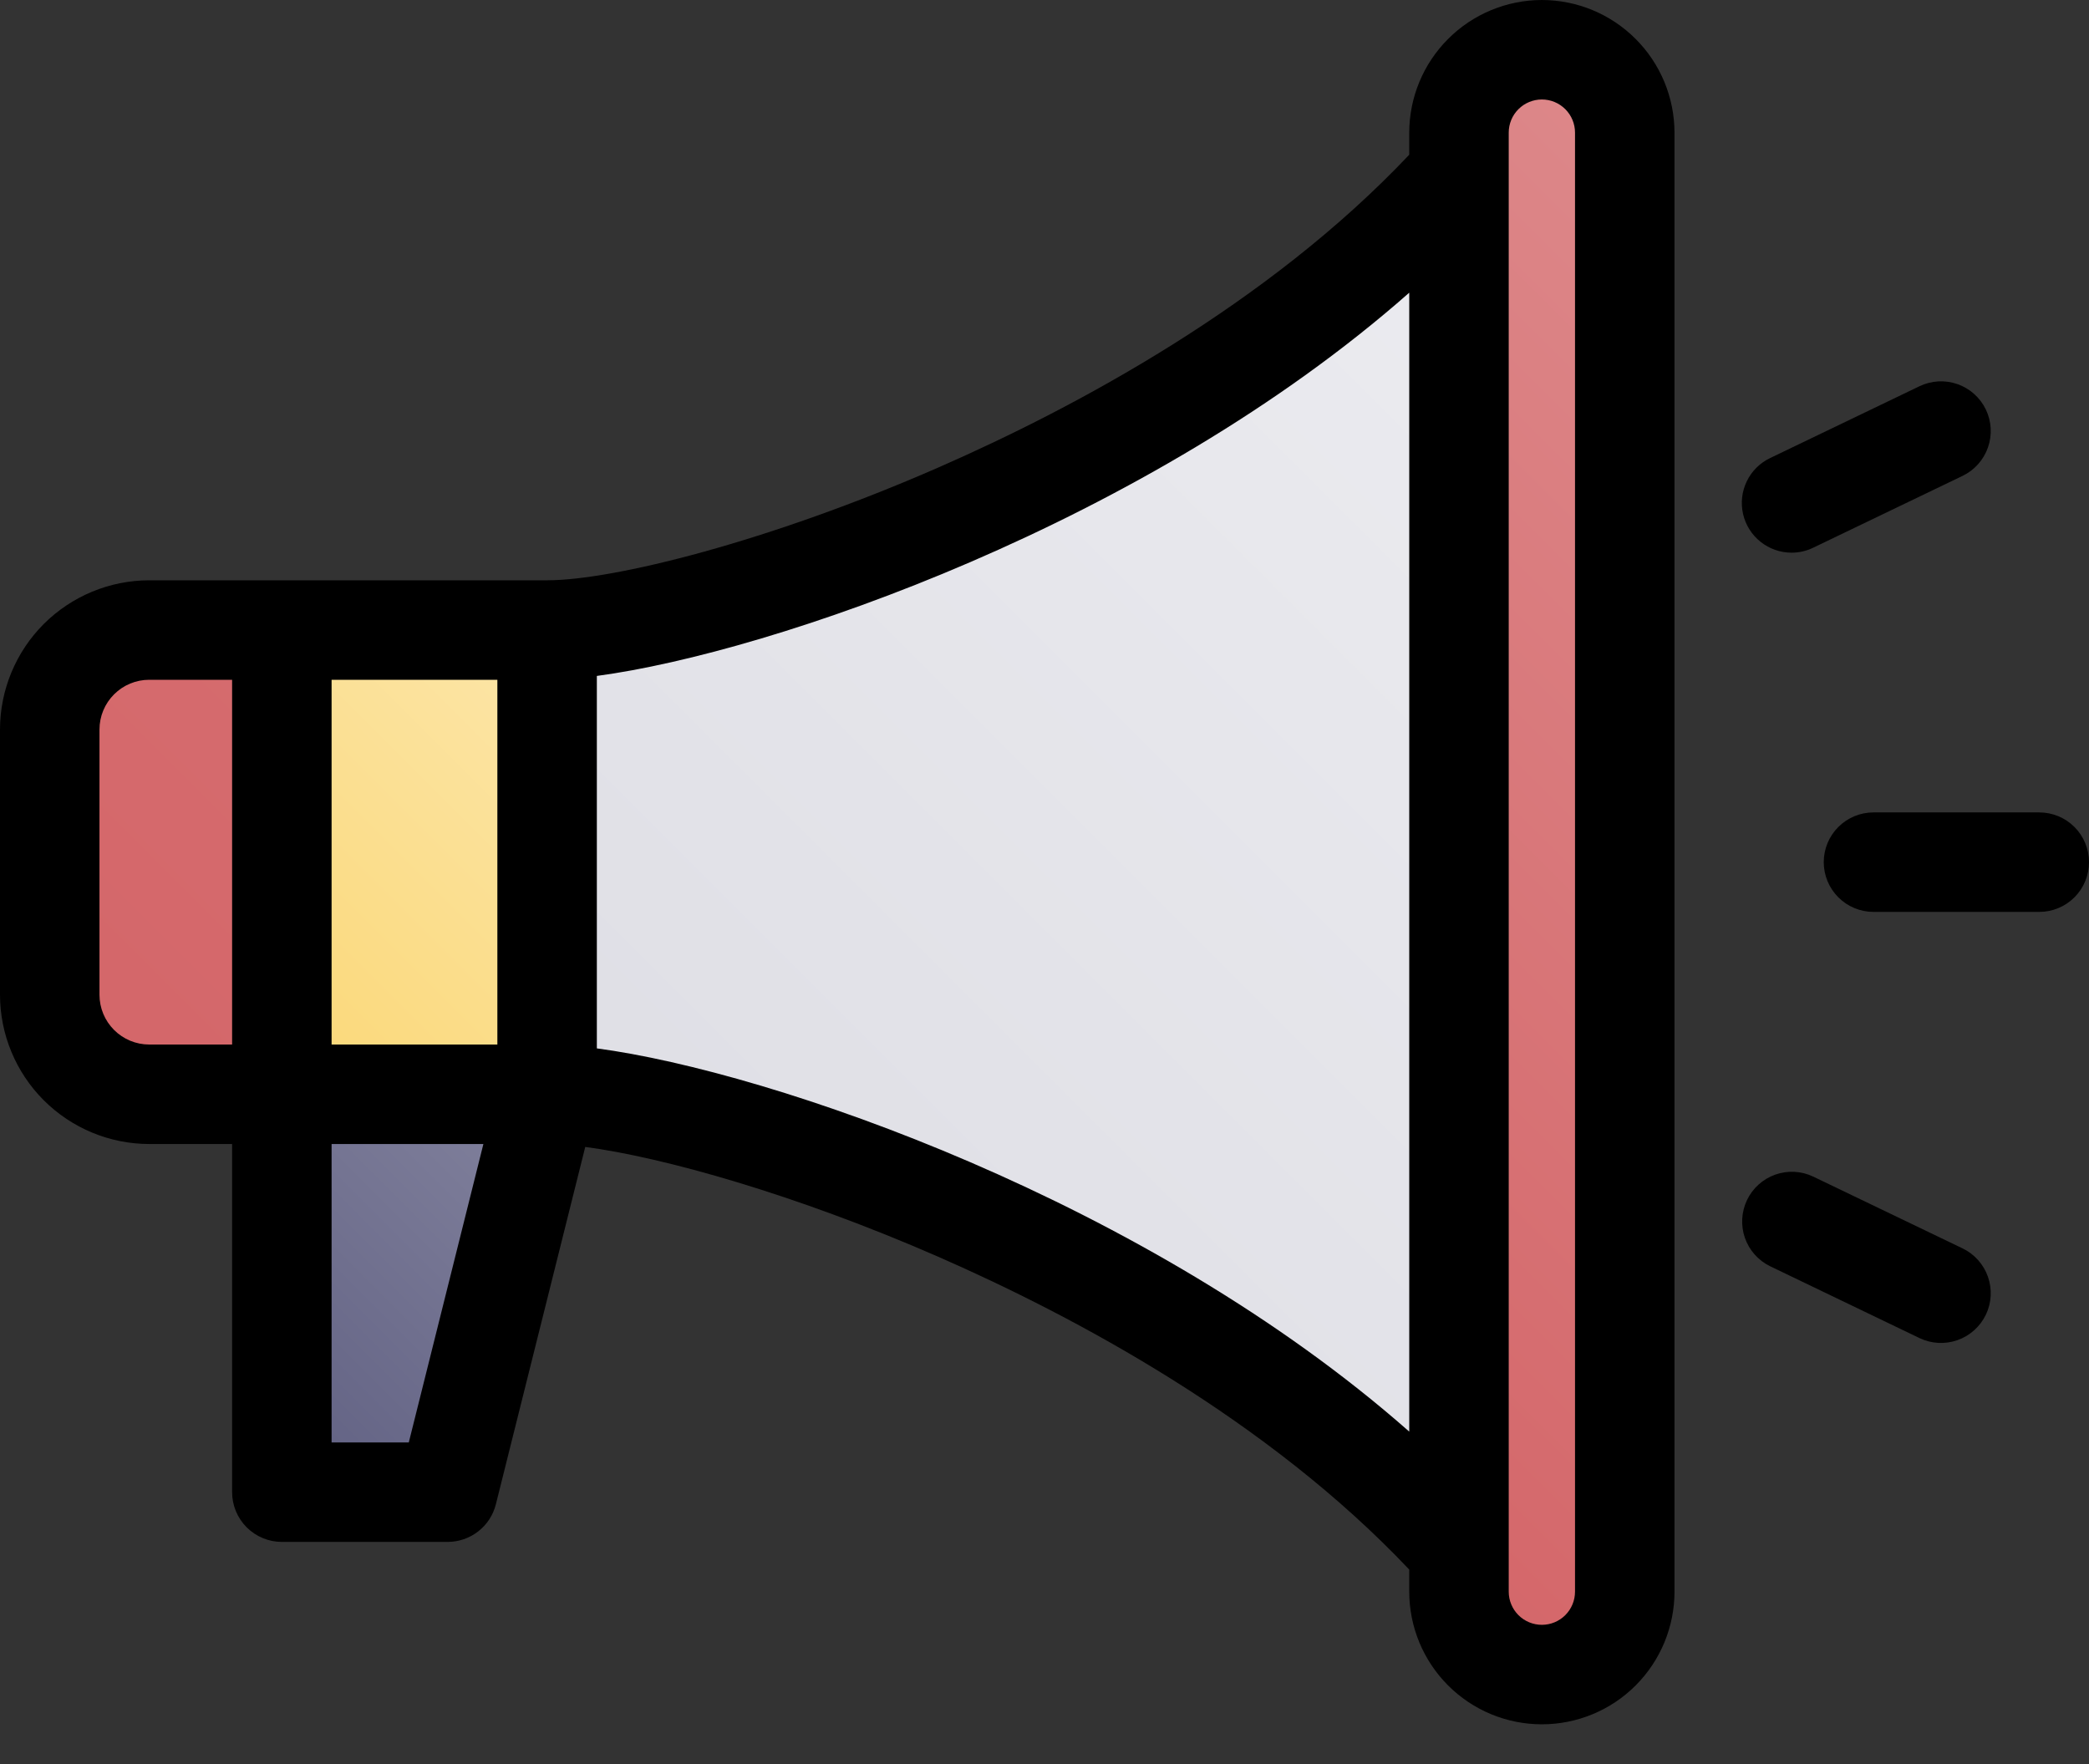
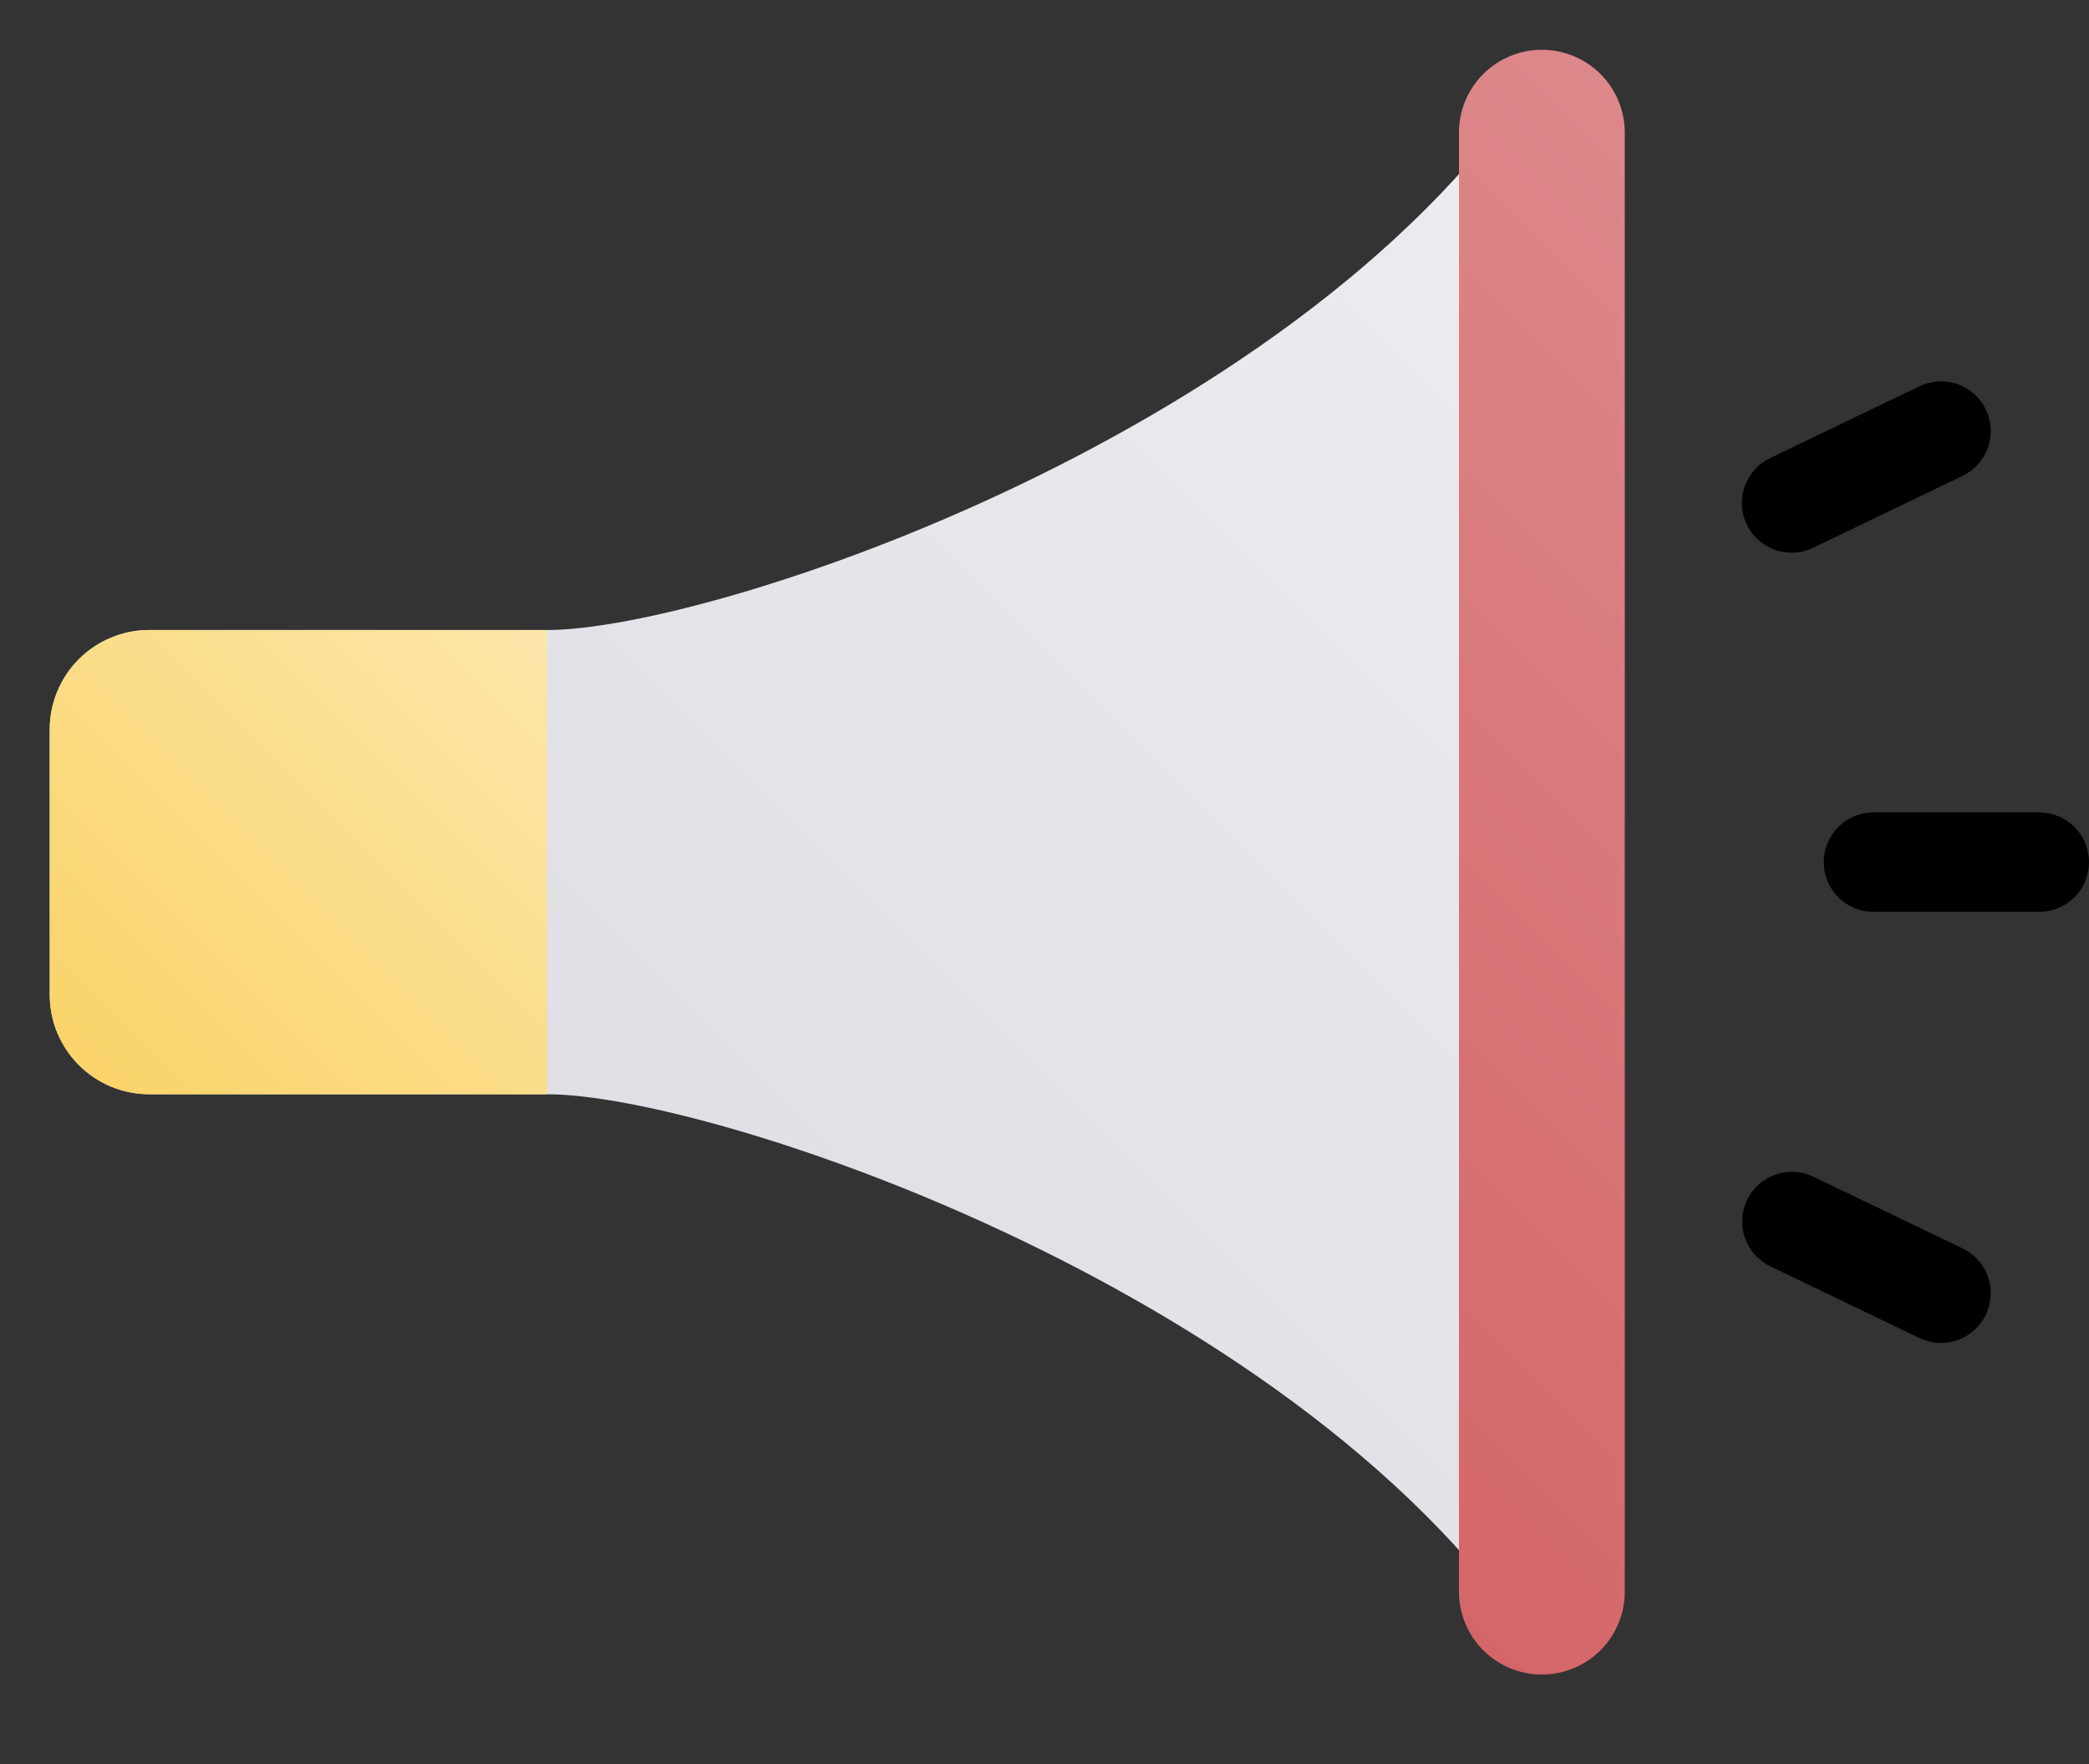
<svg xmlns="http://www.w3.org/2000/svg" width="45" height="38" viewBox="0 0 45 38" fill="none">
  <rect x="0" y="0" width="45" height="38" fill="#333333" stroke="none" />
-   <path d="M6.071 32.143H9.643L11.786 23.572H6.071V32.143Z" fill="url(#paint0_linear_142_983)" />
  <path d="M11.786 13.571H3.214C2.646 13.571 2.101 13.797 1.699 14.199C1.297 14.601 1.071 15.146 1.071 15.714V21.428C1.071 21.996 1.297 22.541 1.699 22.943C2.101 23.345 2.646 23.571 3.214 23.571H11.786C15.357 23.571 28.214 27.857 33.214 35.714V1.428C28.214 9.285 15.357 13.571 11.786 13.571Z" fill="url(#paint1_linear_142_983)" />
  <path d="M11.786 23.571V13.571H3.214C2.646 13.571 2.101 13.797 1.699 14.198C1.297 14.6 1.071 15.145 1.071 15.714V21.428C1.071 21.996 1.297 22.541 1.699 22.943C2.101 23.345 2.646 23.571 3.214 23.571H11.786Z" fill="url(#paint2_linear_142_983)" />
  <path d="M33.214 1.072C32.74 1.072 32.286 1.26 31.951 1.595C31.616 1.929 31.428 2.384 31.428 2.857V34.286C31.428 34.759 31.616 35.214 31.951 35.548C32.286 35.883 32.74 36.071 33.214 36.071C33.688 36.071 34.142 35.883 34.477 35.548C34.812 35.214 35 34.759 35 34.286V2.857C35 2.384 34.812 1.929 34.477 1.595C34.142 1.26 33.688 1.072 33.214 1.072Z" fill="url(#paint3_linear_142_983)" />
-   <path d="M3.214 13.571C2.646 13.571 2.101 13.797 1.699 14.198C1.297 14.6 1.071 15.145 1.071 15.714V21.428C1.071 21.996 1.297 22.541 1.699 22.943C2.101 23.345 2.646 23.571 3.214 23.571H6.071V13.571H3.214Z" fill="url(#paint4_linear_142_983)" />
-   <path d="M33.214 0C32.457 0.001 31.73 0.302 31.195 0.838C30.659 1.373 30.358 2.1 30.357 2.857V3.333C27.307 6.561 23.179 8.772 20.212 10.071C16.568 11.665 13.215 12.5 11.786 12.5H3.214C2.362 12.501 1.545 12.84 0.942 13.442C0.34 14.045 0.001 14.862 0 15.714V21.428C0.001 22.281 0.34 23.098 0.942 23.7C1.545 24.303 2.362 24.642 3.214 24.643H5V32.143C5 32.427 5.113 32.699 5.314 32.9C5.515 33.101 5.787 33.214 6.071 33.214H9.643C9.882 33.214 10.114 33.134 10.302 32.987C10.491 32.84 10.624 32.634 10.682 32.403L12.607 24.706C14.288 24.928 17.147 25.731 20.212 27.072C23.179 28.371 27.307 30.582 30.357 33.81V34.285C30.357 35.043 30.658 35.77 31.194 36.306C31.73 36.842 32.456 37.143 33.214 37.143C33.972 37.143 34.699 36.842 35.234 36.306C35.77 35.77 36.071 35.043 36.071 34.285V2.857C36.07 2.1 35.769 1.373 35.233 0.838C34.698 0.302 33.972 0.001 33.214 0ZM10.714 22.5H7.143V14.643H10.714V22.5ZM2.143 21.428V15.714C2.143 15.43 2.256 15.158 2.457 14.957C2.658 14.756 2.93 14.643 3.214 14.643H5V22.5H3.214C2.93 22.5 2.658 22.387 2.457 22.186C2.256 21.985 2.143 21.712 2.143 21.428ZM8.806 31.071H7.143V24.643H10.413L8.806 31.071ZM12.857 22.583V14.56C16.623 14.058 24.726 11.269 30.357 6.305V30.838C24.726 25.874 16.623 23.084 12.857 22.583ZM33.928 34.285C33.928 34.475 33.853 34.657 33.719 34.791C33.585 34.925 33.404 35 33.214 35C33.025 35 32.843 34.925 32.709 34.791C32.575 34.657 32.5 34.475 32.5 34.285V2.857C32.5 2.668 32.575 2.486 32.709 2.352C32.843 2.218 33.025 2.143 33.214 2.143C33.404 2.143 33.585 2.218 33.719 2.352C33.853 2.486 33.928 2.668 33.928 2.857V34.285Z" fill="black" />
  <path d="M43.929 17.5H40.358C40.073 17.5 39.801 17.613 39.6 17.814C39.399 18.015 39.286 18.287 39.286 18.571C39.286 18.855 39.399 19.128 39.6 19.329C39.801 19.53 40.073 19.643 40.358 19.643H43.929C44.213 19.643 44.486 19.53 44.687 19.329C44.888 19.128 45 18.855 45 18.571C45 18.287 44.888 18.015 44.687 17.814C44.486 17.613 44.213 17.5 43.929 17.5Z" fill="black" />
  <path d="M38.594 11.905C38.754 11.905 38.913 11.869 39.057 11.799L42.276 10.251C42.532 10.128 42.729 9.908 42.823 9.64C42.917 9.372 42.901 9.077 42.778 8.821C42.654 8.565 42.435 8.368 42.166 8.274C41.898 8.18 41.604 8.197 41.348 8.32L38.129 9.868C37.91 9.973 37.733 10.149 37.628 10.368C37.522 10.587 37.494 10.835 37.548 11.072C37.602 11.309 37.735 11.52 37.925 11.671C38.115 11.823 38.351 11.905 38.594 11.905H38.594Z" fill="black" />
  <path d="M42.276 26.891L39.057 25.344C38.802 25.223 38.508 25.208 38.242 25.302C37.975 25.397 37.757 25.593 37.634 25.848C37.512 26.103 37.495 26.396 37.587 26.663C37.68 26.931 37.875 27.151 38.129 27.275L41.348 28.823C41.604 28.946 41.898 28.962 42.166 28.868C42.434 28.774 42.654 28.577 42.778 28.321C42.901 28.065 42.917 27.77 42.823 27.502C42.729 27.234 42.532 27.014 42.276 26.891Z" fill="black" />
  <defs>
    <linearGradient id="paint0_linear_142_983" x1="4.821" y1="30.893" x2="11.964" y2="23.75" gradientUnits="userSpaceOnUse">
      <stop offset="0.011" stop-color="#606082" />
      <stop offset="1" stop-color="#83839E" />
    </linearGradient>
    <linearGradient id="paint1_linear_142_983" x1="10.584" y1="31.828" x2="37.099" y2="5.313" gradientUnits="userSpaceOnUse">
      <stop offset="0.011" stop-color="#DCDCE3" />
      <stop offset="1" stop-color="#EDEDF1" />
    </linearGradient>
    <linearGradient id="paint2_linear_142_983" x1="2.191" y1="23.436" x2="11.921" y2="13.706" gradientUnits="userSpaceOnUse">
      <stop offset="0.011" stop-color="#FAD46A" />
      <stop offset="1" stop-color="#FCE6AA" />
    </linearGradient>
    <linearGradient id="paint3_linear_142_983" x1="24.094" y1="27.691" x2="42.334" y2="9.452" gradientUnits="userSpaceOnUse">
      <stop stop-color="#D46669" />
      <stop offset="1" stop-color="#DD888A" />
    </linearGradient>
    <linearGradient id="paint4_linear_142_983" x1="0.763" y1="22.007" x2="41.997" y2="-19.227" gradientUnits="userSpaceOnUse">
      <stop stop-color="#D46669" />
      <stop offset="1" stop-color="#DD888A" />
    </linearGradient>
  </defs>
</svg>